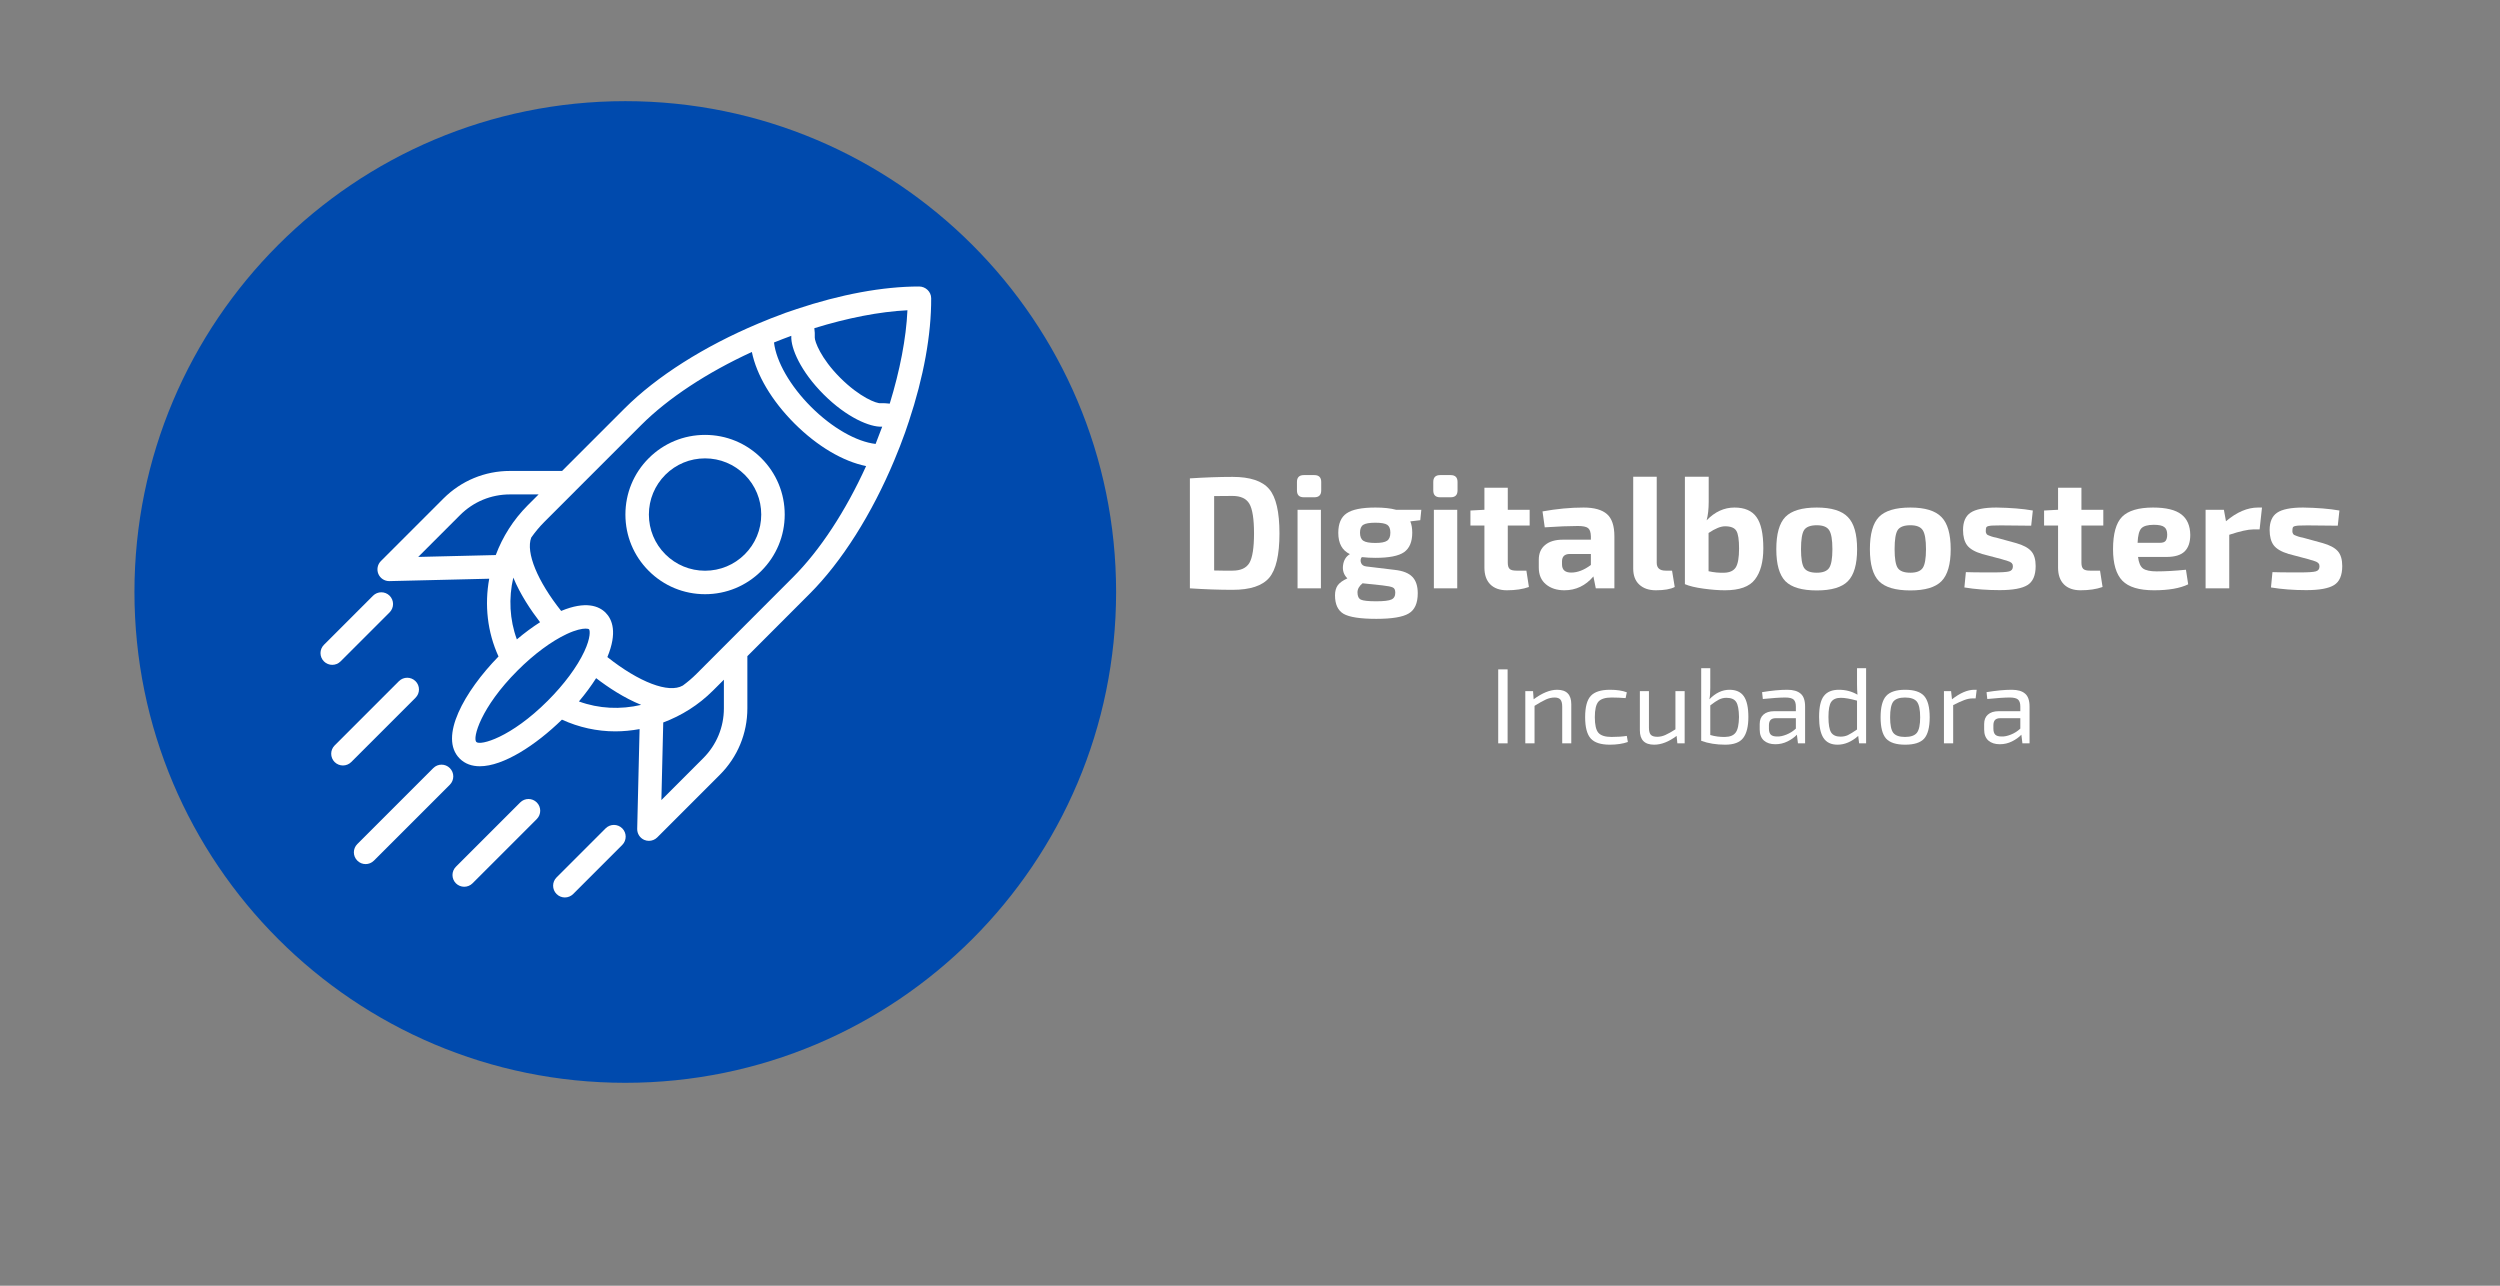
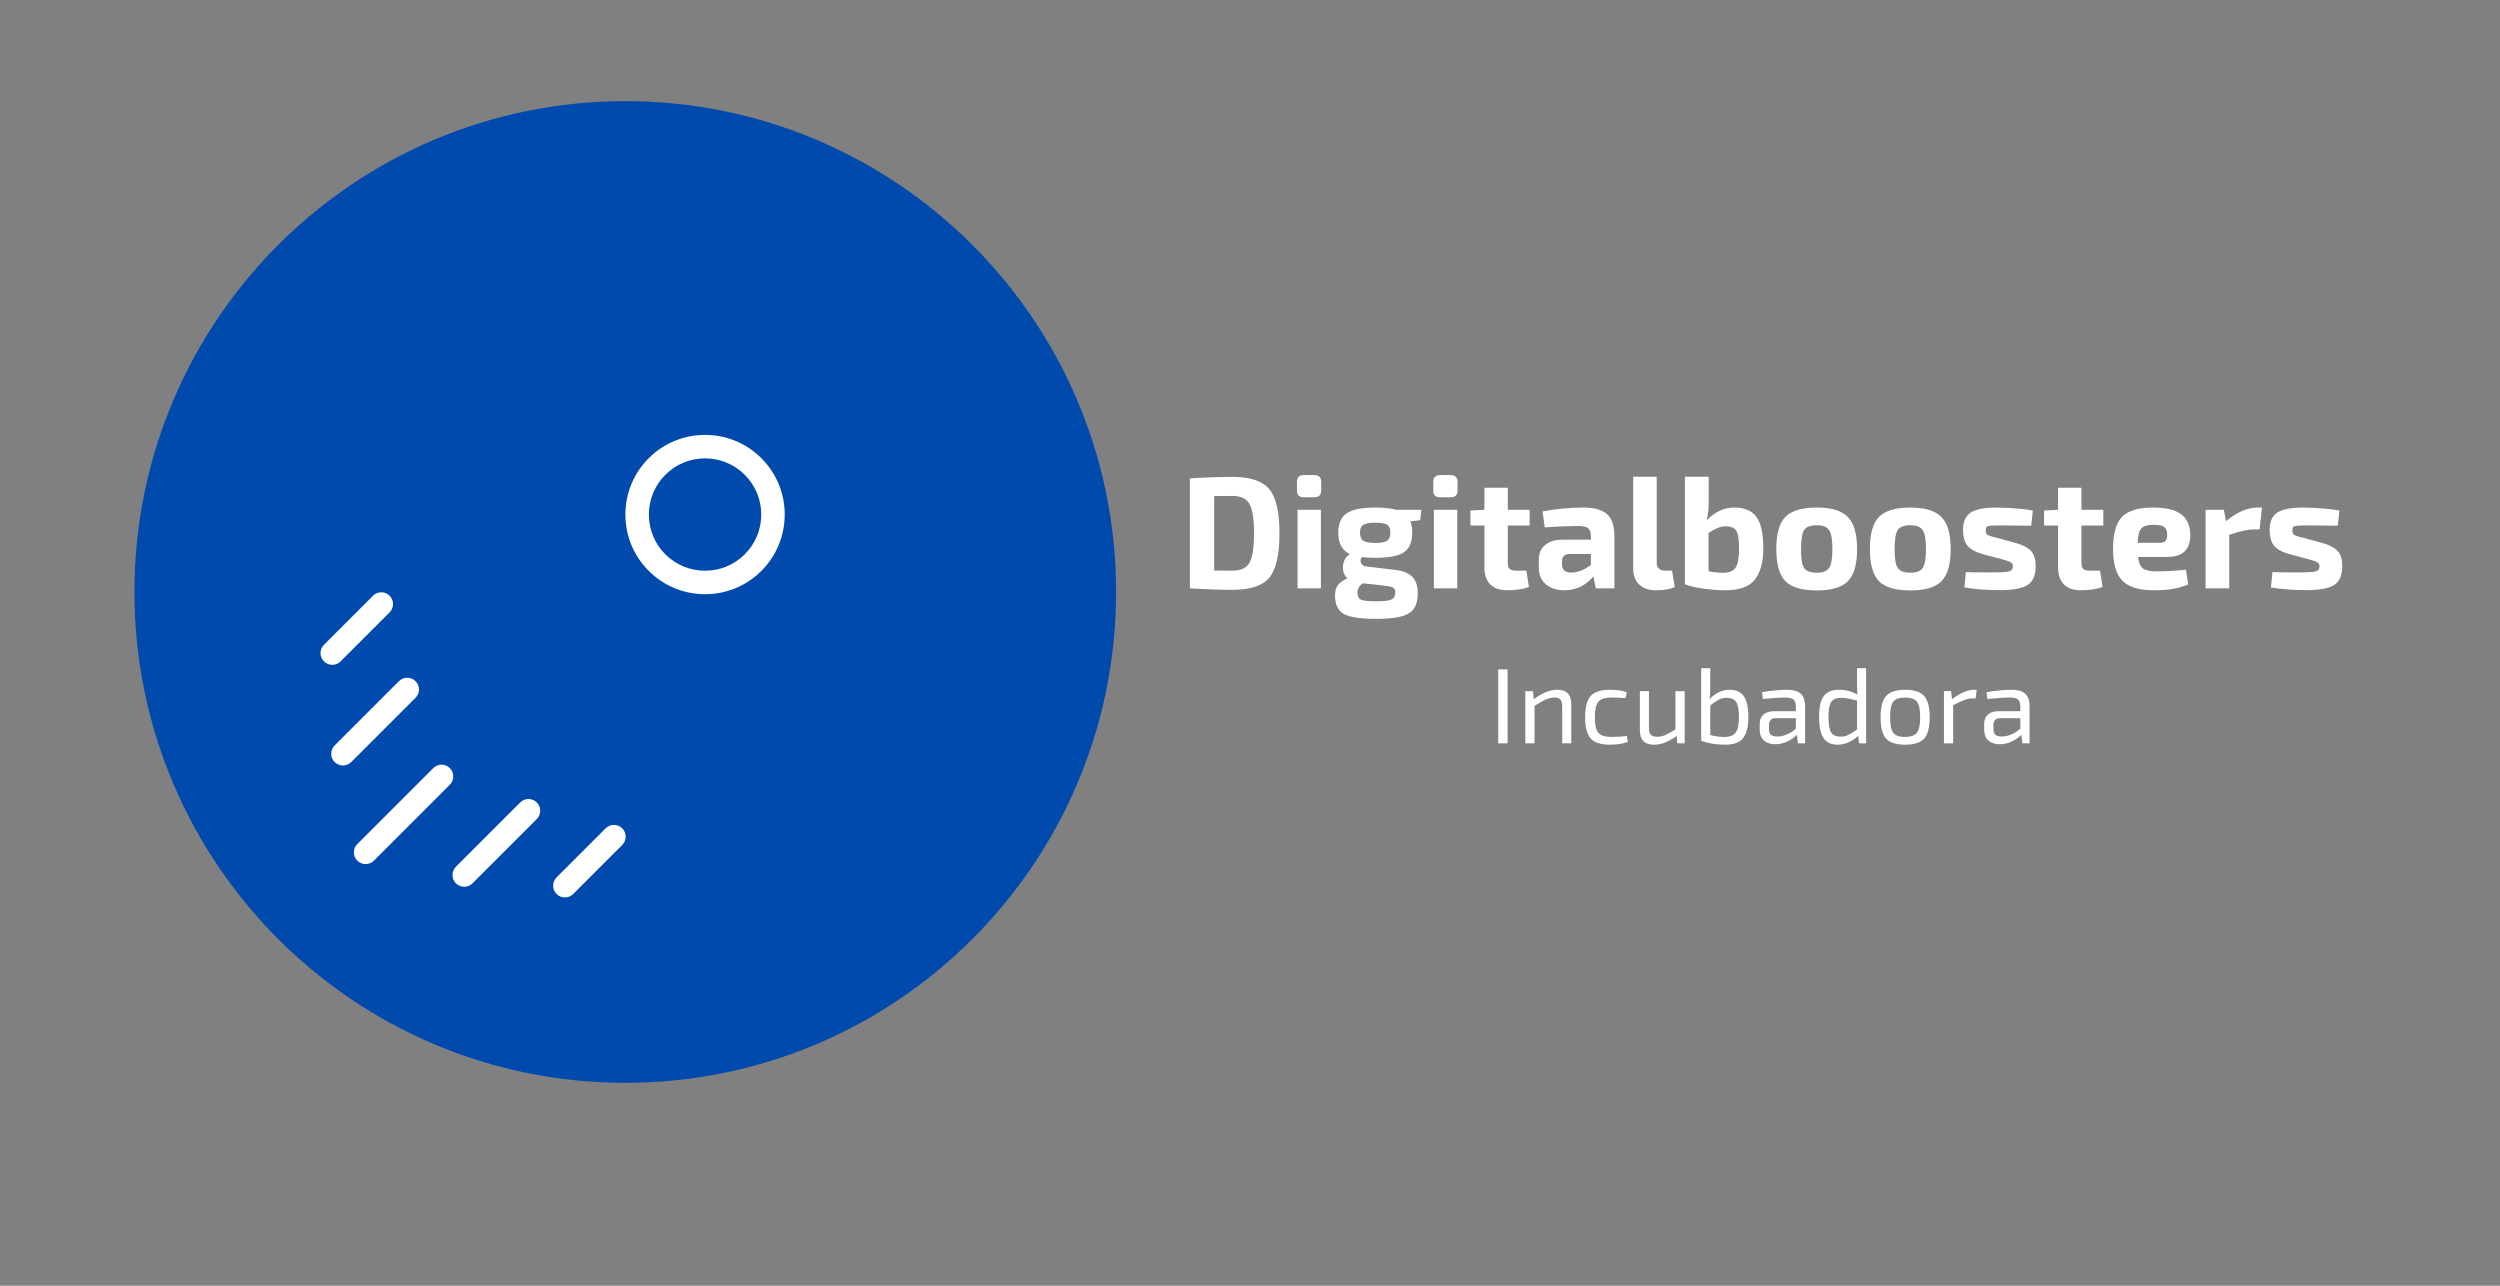
<svg xmlns="http://www.w3.org/2000/svg" width="350" zoomAndPan="magnify" viewBox="0 0 262.5 135" height="180" preserveAspectRatio="xMidYMid meet" version="1.0">
  <rect x="0" y="0" width="262.5" height="135" fill="#808080" stroke="none" />
  <defs>
    <g />
    <clipPath id="9905fa16e1">
      <path d="M 14.117 10.621 L 117.191 10.621 L 117.191 113.695 L 14.117 113.695 Z M 14.117 10.621 " clip-rule="nonzero" />
    </clipPath>
    <clipPath id="2be4f1df41">
      <path d="M 65.652 10.621 C 37.191 10.621 14.117 33.695 14.117 62.16 C 14.117 90.621 37.191 113.695 65.652 113.695 C 94.117 113.695 117.191 90.621 117.191 62.16 C 117.191 33.695 94.117 10.621 65.652 10.621 Z M 65.652 10.621 " clip-rule="nonzero" />
    </clipPath>
    <clipPath id="d6a9c3a011">
      <path d="M 39 30.043 L 97.832 30.043 L 97.832 89 L 39 89 Z M 39 30.043 " clip-rule="nonzero" />
    </clipPath>
    <clipPath id="21cd1e6491">
      <path d="M 33.539 62 L 42 62 L 42 70 L 33.539 70 Z M 33.539 62 " clip-rule="nonzero" />
    </clipPath>
    <clipPath id="cc067533cf">
      <path d="M 58 86 L 66 86 L 66 94.34 L 58 94.34 Z M 58 86 " clip-rule="nonzero" />
    </clipPath>
  </defs>
  <g clip-path="url(#9905fa16e1)">
    <g clip-path="url(#2be4f1df41)">
      <path fill="#004aad" d="M 14.117 10.621 L 117.191 10.621 L 117.191 113.695 L 14.117 113.695 Z M 14.117 10.621 " fill-opacity="1" fill-rule="nonzero" />
    </g>
  </g>
  <g clip-path="url(#d6a9c3a011)">
-     <path fill="#ffffff" d="M 96.508 30.082 C 92.691 30.082 88.254 30.91 83.613 32.461 C 83.609 32.465 83.605 32.461 83.602 32.465 C 83.602 32.465 83.598 32.465 83.598 32.469 C 83.223 32.594 82.844 32.715 82.465 32.852 C 82.43 32.863 82.391 32.879 82.355 32.898 C 81.418 33.234 80.496 33.602 79.59 33.984 C 79.586 33.984 79.578 33.988 79.574 33.992 C 73.949 36.359 68.953 39.516 65.582 42.887 L 59.02 49.449 L 53.547 49.449 C 50.91 49.449 48.434 50.477 46.566 52.34 L 39.992 58.914 C 39.637 59.27 39.535 59.809 39.73 60.27 C 39.926 60.723 40.371 61.016 40.863 61.016 C 40.875 61.016 40.883 61.016 40.895 61.016 L 51.367 60.766 C 50.867 63.512 51.168 66.363 52.344 68.93 C 48.777 72.59 46.035 77.418 48.27 79.652 C 48.832 80.211 49.555 80.457 50.383 80.457 C 52.855 80.457 56.258 78.242 59.004 75.562 C 60.777 76.375 62.684 76.793 64.605 76.793 C 65.457 76.793 66.312 76.707 67.156 76.555 L 66.906 87.027 C 66.895 87.531 67.188 87.992 67.652 88.191 C 67.809 88.258 67.973 88.289 68.137 88.289 C 68.457 88.289 68.773 88.164 69.008 87.93 L 75.582 81.355 C 77.445 79.492 78.473 77.012 78.473 74.379 L 78.473 68.898 L 84.988 62.375 C 88.379 58.996 91.547 53.965 93.914 48.301 C 93.914 48.301 93.914 48.301 93.914 48.297 C 94.309 47.352 94.688 46.395 95.035 45.414 C 95.164 45.051 95.281 44.691 95.402 44.332 C 95.406 44.32 95.414 44.312 95.418 44.301 C 95.426 44.289 95.422 44.27 95.43 44.254 C 96.98 39.594 97.793 35.141 97.773 31.309 C 97.77 30.629 97.184 30.082 96.508 30.082 Z M 52.055 58.281 L 43.914 58.477 L 48.309 54.082 C 49.707 52.684 51.566 51.914 53.543 51.914 L 56.555 51.914 L 55.402 53.066 C 53.891 54.582 52.77 56.371 52.055 58.281 Z M 56.707 65.332 C 55.902 65.848 55.082 66.449 54.27 67.137 C 53.508 65.062 53.395 62.805 53.898 60.648 C 54.625 62.422 55.754 64.094 56.707 65.332 Z M 57.516 73.578 C 53.633 77.461 50.422 78.316 50.012 77.906 C 49.605 77.5 50.461 74.289 54.344 70.406 C 56.059 68.691 57.898 67.328 59.516 66.57 C 60.469 66.125 61.121 66.004 61.492 66.004 C 61.691 66.004 61.809 66.039 61.848 66.078 C 61.953 66.184 62.039 66.938 61.352 68.406 C 60.594 70.027 59.23 71.863 57.516 73.578 Z M 60.785 73.652 C 61.473 72.84 62.078 72.016 62.594 71.207 C 63.852 72.172 65.539 73.293 67.324 74.012 C 65.152 74.523 62.875 74.418 60.785 73.652 Z M 76.008 74.375 C 76.008 76.352 75.238 78.211 73.84 79.609 L 69.445 84.008 L 69.641 75.859 C 71.555 75.145 73.348 74.027 74.863 72.512 L 76.008 71.367 Z M 83.242 60.633 L 73.117 70.77 C 72.672 71.215 72.195 71.617 71.699 71.98 C 71.699 71.984 71.695 71.984 71.691 71.984 C 70.219 72.836 67.098 71.629 63.773 68.992 C 64.844 66.418 64.289 65.035 63.59 64.332 C 62.887 63.629 61.504 63.074 58.922 64.148 C 56.438 61.023 55.191 58.02 55.777 56.449 C 56.184 55.871 56.637 55.32 57.148 54.809 L 60.402 51.555 C 60.402 51.551 60.402 51.551 60.402 51.551 L 67.328 44.629 C 70.164 41.793 74.27 39.105 78.945 36.957 C 79.441 39.375 81.016 42.062 83.426 44.473 C 85.84 46.879 88.527 48.449 90.941 48.938 C 88.797 53.652 86.102 57.781 83.242 60.633 Z M 91.938 46.613 C 89.934 46.383 87.375 44.93 85.168 42.727 C 82.961 40.523 81.504 37.961 81.27 35.961 C 81.871 35.719 82.473 35.484 83.086 35.262 C 83.086 35.277 83.09 35.293 83.086 35.312 C 83.027 36.555 84.059 38.992 86.477 41.41 C 88.91 43.844 91.359 44.867 92.609 44.801 C 92.613 44.801 92.625 44.801 92.633 44.801 C 92.41 45.41 92.176 46.016 91.938 46.613 Z M 93.422 42.383 C 93.105 42.348 92.785 42.32 92.465 42.336 C 92.059 42.391 90.277 41.723 88.215 39.66 C 86.172 37.617 85.547 35.844 85.551 35.445 C 85.57 35.113 85.547 34.785 85.504 34.461 C 88.961 33.391 92.336 32.723 95.281 32.578 C 95.148 35.523 94.488 38.91 93.422 42.383 Z M 93.422 42.383 " fill-opacity="1" fill-rule="nonzero" />
-   </g>
+     </g>
  <path fill="#ffffff" d="M 74.031 45.664 C 71.797 45.664 69.695 46.535 68.117 48.113 C 66.535 49.691 65.668 51.793 65.668 54.027 C 65.668 56.262 66.535 58.363 68.117 59.941 C 69.695 61.52 71.797 62.391 74.031 62.391 C 76.266 62.391 78.367 61.52 79.945 59.941 C 81.523 58.359 82.395 56.262 82.395 54.027 C 82.395 51.793 81.523 49.691 79.945 48.113 C 78.367 46.535 76.266 45.664 74.031 45.664 Z M 78.203 58.199 C 77.09 59.312 75.605 59.926 74.031 59.926 C 72.453 59.926 70.973 59.312 69.859 58.199 C 68.746 57.086 68.133 55.605 68.133 54.027 C 68.133 52.453 68.746 50.973 69.859 49.855 C 70.973 48.742 72.453 48.129 74.031 48.129 C 75.605 48.129 77.086 48.742 78.203 49.855 C 79.316 50.973 79.93 52.453 79.93 54.027 C 79.93 55.602 79.316 57.086 78.203 58.199 Z M 78.203 58.199 " fill-opacity="1" fill-rule="nonzero" />
  <g clip-path="url(#21cd1e6491)">
    <path fill="#ffffff" d="M 35.758 69.449 L 40.91 64.297 C 41.391 63.812 41.391 63.035 40.91 62.551 C 40.43 62.07 39.648 62.07 39.168 62.551 L 34.016 67.703 C 33.531 68.188 33.531 68.965 34.016 69.449 C 34.254 69.688 34.57 69.809 34.887 69.809 C 35.203 69.809 35.516 69.688 35.758 69.449 Z M 35.758 69.449 " fill-opacity="1" fill-rule="nonzero" />
  </g>
  <path fill="#ffffff" d="M 47.234 80.652 C 46.754 80.168 45.973 80.168 45.492 80.652 L 37.52 88.625 C 37.035 89.105 37.035 89.887 37.52 90.367 C 37.758 90.609 38.074 90.73 38.391 90.73 C 38.703 90.73 39.02 90.609 39.262 90.367 L 47.234 82.395 C 47.715 81.914 47.715 81.133 47.234 80.652 Z M 47.234 80.652 " fill-opacity="1" fill-rule="nonzero" />
  <path fill="#ffffff" d="M 43.629 71.523 C 43.148 71.043 42.367 71.043 41.887 71.523 L 35.137 78.273 C 34.656 78.754 34.656 79.535 35.137 80.016 C 35.379 80.254 35.695 80.375 36.008 80.375 C 36.324 80.375 36.641 80.254 36.879 80.016 L 43.629 73.266 C 44.113 72.785 44.113 72.004 43.629 71.523 Z M 43.629 71.523 " fill-opacity="1" fill-rule="nonzero" />
  <g clip-path="url(#cc067533cf)">
    <path fill="#ffffff" d="M 63.59 86.977 L 58.438 92.129 C 57.957 92.609 57.957 93.391 58.438 93.871 C 58.68 94.113 58.996 94.234 59.309 94.234 C 59.625 94.234 59.941 94.113 60.184 93.871 L 65.336 88.719 C 65.816 88.238 65.816 87.457 65.336 86.977 C 64.852 86.496 64.074 86.496 63.59 86.977 Z M 63.59 86.977 " fill-opacity="1" fill-rule="nonzero" />
  </g>
  <path fill="#ffffff" d="M 54.621 84.258 L 47.871 91.008 C 47.391 91.488 47.391 92.266 47.871 92.75 C 48.113 92.988 48.426 93.109 48.742 93.109 C 49.059 93.109 49.375 92.988 49.613 92.75 L 56.363 86 C 56.844 85.52 56.844 84.738 56.363 84.258 C 55.883 83.773 55.102 83.773 54.621 84.258 Z M 54.621 84.258 " fill-opacity="1" fill-rule="nonzero" />
  <g fill="#ffffff" fill-opacity="1">
    <g transform="translate(123.766, 61.776)">
      <g>
        <path d="M 1.172 0 L 1.172 -11.547 C 2.754 -11.648 4.25 -11.703 5.656 -11.703 C 7.5 -11.703 8.781 -11.273 9.5 -10.422 C 10.219 -9.578 10.578 -8.023 10.578 -5.766 C 10.578 -3.516 10.219 -1.961 9.5 -1.109 C 8.781 -0.266 7.5 0.156 5.656 0.156 C 4.25 0.156 2.754 0.102 1.172 0 Z M 3.719 -9.688 L 3.719 -1.875 C 3.906 -1.875 4.211 -1.867 4.641 -1.859 C 5.066 -1.859 5.406 -1.859 5.656 -1.859 C 6.508 -1.859 7.098 -2.129 7.422 -2.672 C 7.742 -3.223 7.906 -4.254 7.906 -5.766 C 7.906 -7.285 7.742 -8.32 7.422 -8.875 C 7.098 -9.426 6.508 -9.703 5.656 -9.703 Z M 3.719 -9.688 " />
      </g>
    </g>
  </g>
  <g fill="#ffffff" fill-opacity="1">
    <g transform="translate(135.149, 61.776)">
      <g>
        <path d="M 1.75 -11.891 L 2.859 -11.891 C 3.336 -11.891 3.578 -11.648 3.578 -11.172 L 3.578 -10.281 C 3.578 -9.801 3.336 -9.562 2.859 -9.562 L 1.75 -9.562 C 1.27 -9.562 1.031 -9.801 1.031 -10.281 L 1.031 -11.172 C 1.031 -11.648 1.27 -11.891 1.75 -11.891 Z M 3.547 0 L 1.094 0 L 1.094 -8.25 L 3.547 -8.25 Z M 3.547 0 " />
      </g>
    </g>
  </g>
  <g fill="#ffffff" fill-opacity="1">
    <g transform="translate(139.77, 61.776)">
      <g>
        <path d="M 9.359 -7.156 L 8.312 -7.031 C 8.445 -6.719 8.516 -6.32 8.516 -5.844 C 8.516 -4.883 8.227 -4.203 7.656 -3.797 C 7.082 -3.398 6.078 -3.203 4.641 -3.203 C 4.16 -3.203 3.688 -3.227 3.219 -3.281 C 3.082 -3.102 3.055 -2.898 3.141 -2.672 C 3.223 -2.453 3.41 -2.328 3.703 -2.297 L 6.688 -1.938 C 7.539 -1.844 8.156 -1.598 8.531 -1.203 C 8.906 -0.816 9.094 -0.242 9.094 0.516 C 9.094 1.566 8.773 2.273 8.141 2.641 C 7.516 3.016 6.383 3.203 4.75 3.203 C 3.051 3.203 1.898 3.023 1.297 2.672 C 0.703 2.316 0.406 1.672 0.406 0.734 C 0.406 0.305 0.5 -0.039 0.688 -0.312 C 0.883 -0.582 1.223 -0.828 1.703 -1.047 C 1.328 -1.422 1.176 -1.879 1.25 -2.422 C 1.32 -2.961 1.562 -3.352 1.969 -3.594 C 1.156 -3.977 0.75 -4.723 0.75 -5.828 C 0.75 -6.797 1.039 -7.477 1.625 -7.875 C 2.207 -8.281 3.219 -8.484 4.656 -8.484 C 5.52 -8.484 6.238 -8.406 6.812 -8.25 L 9.469 -8.25 Z M 4.641 -4.766 C 5.242 -4.766 5.656 -4.844 5.875 -5 C 6.102 -5.156 6.219 -5.438 6.219 -5.844 C 6.219 -6.25 6.109 -6.523 5.891 -6.672 C 5.672 -6.816 5.254 -6.891 4.641 -6.891 C 4.023 -6.891 3.602 -6.816 3.375 -6.672 C 3.145 -6.523 3.031 -6.25 3.031 -5.844 C 3.031 -5.438 3.145 -5.156 3.375 -5 C 3.602 -4.844 4.023 -4.766 4.641 -4.766 Z M 5.375 -0.312 L 3.297 -0.531 C 2.941 -0.238 2.766 0.078 2.766 0.422 C 2.766 0.816 2.883 1.07 3.125 1.188 C 3.375 1.301 3.906 1.359 4.719 1.359 C 5.531 1.359 6.066 1.297 6.328 1.172 C 6.598 1.055 6.734 0.816 6.734 0.453 C 6.734 0.16 6.645 -0.02 6.469 -0.094 C 6.301 -0.176 5.938 -0.25 5.375 -0.312 Z M 5.375 -0.312 " />
      </g>
    </g>
  </g>
  <g fill="#ffffff" fill-opacity="1">
    <g transform="translate(149.463, 61.776)">
      <g>
        <path d="M 1.75 -11.891 L 2.859 -11.891 C 3.336 -11.891 3.578 -11.648 3.578 -11.172 L 3.578 -10.281 C 3.578 -9.801 3.336 -9.562 2.859 -9.562 L 1.75 -9.562 C 1.27 -9.562 1.031 -9.801 1.031 -10.281 L 1.031 -11.172 C 1.031 -11.648 1.27 -11.891 1.75 -11.891 Z M 3.547 0 L 1.094 0 L 1.094 -8.25 L 3.547 -8.25 Z M 3.547 0 " />
      </g>
    </g>
  </g>
  <g fill="#ffffff" fill-opacity="1">
    <g transform="translate(154.083, 61.776)">
      <g>
        <path d="M 4.234 -6.594 L 4.234 -2.688 C 4.234 -2.375 4.301 -2.156 4.438 -2.031 C 4.57 -1.914 4.805 -1.859 5.141 -1.859 L 6.188 -1.859 L 6.453 -0.141 C 5.816 0.086 5.047 0.203 4.141 0.203 C 3.391 0.203 2.805 -0.004 2.391 -0.422 C 1.984 -0.836 1.781 -1.422 1.781 -2.172 L 1.781 -6.594 L 0.312 -6.594 L 0.312 -8.172 L 1.781 -8.25 L 1.781 -10.562 L 4.234 -10.562 L 4.234 -8.25 L 6.531 -8.25 L 6.531 -6.594 Z M 4.234 -6.594 " />
      </g>
    </g>
  </g>
  <g fill="#ffffff" fill-opacity="1">
    <g transform="translate(160.964, 61.776)">
      <g>
        <path d="M 1.234 -6.406 L 1 -8.078 C 2.488 -8.348 3.926 -8.484 5.312 -8.484 C 6.426 -8.484 7.242 -8.254 7.766 -7.797 C 8.285 -7.348 8.547 -6.566 8.547 -5.453 L 8.547 0 L 6.594 0 L 6.344 -1.25 C 5.52 -0.281 4.504 0.203 3.297 0.203 C 2.504 0.203 1.859 -0.004 1.359 -0.422 C 0.859 -0.836 0.609 -1.422 0.609 -2.172 L 0.609 -3.016 C 0.609 -3.672 0.828 -4.18 1.266 -4.547 C 1.711 -4.922 2.332 -5.109 3.125 -5.109 L 6.078 -5.109 L 6.078 -5.469 C 6.066 -5.895 5.969 -6.18 5.781 -6.328 C 5.594 -6.473 5.238 -6.547 4.719 -6.547 C 3.801 -6.547 2.641 -6.5 1.234 -6.406 Z M 3.047 -2.828 L 3.047 -2.516 C 3.047 -1.941 3.367 -1.656 4.016 -1.656 C 4.68 -1.656 5.367 -1.922 6.078 -2.453 L 6.078 -3.609 L 3.844 -3.609 C 3.312 -3.598 3.047 -3.336 3.047 -2.828 Z M 3.047 -2.828 " />
      </g>
    </g>
  </g>
  <g fill="#ffffff" fill-opacity="1">
    <g transform="translate(170.456, 61.776)">
      <g>
        <path d="M 3.5 -11.719 L 3.5 -2.688 C 3.5 -2.133 3.812 -1.859 4.438 -1.859 L 5.109 -1.859 L 5.391 -0.141 C 4.961 0.086 4.301 0.203 3.406 0.203 C 2.676 0.203 2.098 0.004 1.672 -0.391 C 1.242 -0.785 1.031 -1.348 1.031 -2.078 L 1.031 -11.719 Z M 3.5 -11.719 " />
      </g>
    </g>
  </g>
  <g fill="#ffffff" fill-opacity="1">
    <g transform="translate(175.93, 61.776)">
      <g>
        <path d="M 3.484 -11.719 L 3.484 -9.094 C 3.484 -8.32 3.41 -7.672 3.266 -7.141 C 4.129 -8.035 5.102 -8.484 6.188 -8.484 C 7.258 -8.484 8.031 -8.148 8.5 -7.484 C 8.977 -6.828 9.219 -5.734 9.219 -4.203 C 9.219 -2.785 8.926 -1.695 8.344 -0.938 C 7.77 -0.176 6.719 0.203 5.188 0.203 C 4.52 0.203 3.77 0.145 2.938 0.031 C 2.102 -0.082 1.453 -0.238 0.984 -0.438 L 0.984 -11.719 Z M 3.469 -5.812 L 3.469 -1.797 C 4.031 -1.672 4.586 -1.617 5.141 -1.641 C 5.703 -1.66 6.098 -1.848 6.328 -2.203 C 6.555 -2.566 6.672 -3.227 6.672 -4.188 C 6.672 -5.102 6.578 -5.719 6.391 -6.031 C 6.203 -6.352 5.805 -6.516 5.203 -6.516 C 4.742 -6.516 4.164 -6.281 3.469 -5.812 Z M 3.469 -5.812 " />
      </g>
    </g>
  </g>
  <g fill="#ffffff" fill-opacity="1">
    <g transform="translate(185.84, 61.776)">
      <g>
        <path d="M 4.922 -8.484 C 6.461 -8.484 7.551 -8.148 8.188 -7.484 C 8.832 -6.828 9.156 -5.703 9.156 -4.109 C 9.156 -2.523 8.832 -1.406 8.188 -0.75 C 7.551 -0.102 6.461 0.219 4.922 0.219 C 3.367 0.219 2.27 -0.102 1.625 -0.75 C 0.988 -1.406 0.672 -2.523 0.672 -4.109 C 0.672 -5.711 0.988 -6.844 1.625 -7.5 C 2.27 -8.156 3.367 -8.484 4.922 -8.484 Z M 4.922 -6.625 C 4.266 -6.625 3.82 -6.457 3.594 -6.125 C 3.375 -5.789 3.266 -5.117 3.266 -4.109 C 3.266 -3.129 3.375 -2.473 3.594 -2.141 C 3.82 -1.805 4.266 -1.641 4.922 -1.641 C 5.555 -1.641 5.988 -1.805 6.219 -2.141 C 6.445 -2.473 6.562 -3.129 6.562 -4.109 C 6.562 -5.109 6.445 -5.773 6.219 -6.109 C 6 -6.453 5.566 -6.625 4.922 -6.625 Z M 4.922 -6.625 " />
      </g>
    </g>
  </g>
  <g fill="#ffffff" fill-opacity="1">
    <g transform="translate(195.667, 61.776)">
      <g>
        <path d="M 4.922 -8.484 C 6.461 -8.484 7.551 -8.148 8.188 -7.484 C 8.832 -6.828 9.156 -5.703 9.156 -4.109 C 9.156 -2.523 8.832 -1.406 8.188 -0.75 C 7.551 -0.102 6.461 0.219 4.922 0.219 C 3.367 0.219 2.27 -0.102 1.625 -0.75 C 0.988 -1.406 0.672 -2.523 0.672 -4.109 C 0.672 -5.711 0.988 -6.844 1.625 -7.5 C 2.27 -8.156 3.367 -8.484 4.922 -8.484 Z M 4.922 -6.625 C 4.266 -6.625 3.82 -6.457 3.594 -6.125 C 3.375 -5.789 3.266 -5.117 3.266 -4.109 C 3.266 -3.129 3.375 -2.473 3.594 -2.141 C 3.82 -1.805 4.266 -1.641 4.922 -1.641 C 5.555 -1.641 5.988 -1.805 6.219 -2.141 C 6.445 -2.473 6.562 -3.129 6.562 -4.109 C 6.562 -5.109 6.445 -5.773 6.219 -6.109 C 6 -6.453 5.566 -6.625 4.922 -6.625 Z M 4.922 -6.625 " />
      </g>
    </g>
  </g>
  <g fill="#ffffff" fill-opacity="1">
    <g transform="translate(205.494, 61.776)">
      <g>
        <path d="M 4.688 -3.062 L 2.625 -3.609 C 1.863 -3.836 1.336 -4.145 1.047 -4.531 C 0.766 -4.914 0.625 -5.445 0.625 -6.125 C 0.625 -6.977 0.883 -7.582 1.406 -7.938 C 1.938 -8.301 2.848 -8.484 4.141 -8.484 C 5.617 -8.461 6.891 -8.359 7.953 -8.172 L 7.781 -6.578 C 6.375 -6.598 5.316 -6.609 4.609 -6.609 C 4.211 -6.609 3.938 -6.602 3.781 -6.594 C 3.633 -6.594 3.484 -6.578 3.328 -6.547 C 3.18 -6.516 3.094 -6.461 3.062 -6.391 C 3.031 -6.316 3.016 -6.207 3.016 -6.062 C 3.016 -6 3.016 -5.945 3.016 -5.906 C 3.023 -5.863 3.039 -5.82 3.062 -5.781 C 3.082 -5.738 3.098 -5.707 3.109 -5.688 C 3.129 -5.664 3.16 -5.641 3.203 -5.609 C 3.254 -5.586 3.289 -5.57 3.312 -5.562 C 3.344 -5.551 3.395 -5.531 3.469 -5.5 C 3.539 -5.469 3.598 -5.445 3.641 -5.438 C 3.68 -5.426 3.754 -5.406 3.859 -5.375 C 3.961 -5.352 4.039 -5.336 4.094 -5.328 L 6.203 -4.75 C 6.941 -4.539 7.469 -4.258 7.781 -3.906 C 8.094 -3.551 8.25 -3.031 8.25 -2.344 C 8.25 -1.363 7.961 -0.695 7.391 -0.344 C 6.828 0.008 5.852 0.188 4.469 0.188 C 3.125 0.188 1.891 0.094 0.766 -0.094 L 0.922 -1.703 C 1.316 -1.68 2.27 -1.672 3.781 -1.672 C 4.645 -1.672 5.207 -1.707 5.469 -1.781 C 5.727 -1.852 5.859 -2.023 5.859 -2.297 C 5.859 -2.348 5.852 -2.395 5.844 -2.438 C 5.844 -2.488 5.828 -2.531 5.797 -2.562 C 5.773 -2.602 5.754 -2.633 5.734 -2.656 C 5.711 -2.676 5.676 -2.703 5.625 -2.734 C 5.582 -2.766 5.547 -2.785 5.516 -2.797 C 5.484 -2.816 5.426 -2.836 5.344 -2.859 C 5.27 -2.891 5.211 -2.91 5.172 -2.922 C 5.129 -2.93 5.051 -2.953 4.938 -2.984 C 4.82 -3.016 4.738 -3.039 4.688 -3.062 Z M 4.688 -3.062 " />
      </g>
    </g>
    <g transform="translate(214.316, 61.776)">
      <g>
        <path d="M 4.234 -6.594 L 4.234 -2.688 C 4.234 -2.375 4.301 -2.156 4.438 -2.031 C 4.57 -1.914 4.805 -1.859 5.141 -1.859 L 6.188 -1.859 L 6.453 -0.141 C 5.816 0.086 5.047 0.203 4.141 0.203 C 3.391 0.203 2.805 -0.004 2.391 -0.422 C 1.984 -0.836 1.781 -1.422 1.781 -2.172 L 1.781 -6.594 L 0.312 -6.594 L 0.312 -8.172 L 1.781 -8.25 L 1.781 -10.562 L 4.234 -10.562 L 4.234 -8.25 L 6.531 -8.25 L 6.531 -6.594 Z M 4.234 -6.594 " />
      </g>
    </g>
  </g>
  <g fill="#ffffff" fill-opacity="1">
    <g transform="translate(221.197, 61.776)">
      <g>
        <path d="M 6.281 -3.297 L 3.297 -3.297 C 3.367 -2.691 3.547 -2.285 3.828 -2.078 C 4.117 -1.879 4.594 -1.781 5.25 -1.781 C 6.133 -1.781 7.16 -1.836 8.328 -1.953 L 8.562 -0.422 C 7.707 -0.004 6.508 0.203 4.969 0.203 C 3.414 0.203 2.312 -0.129 1.656 -0.797 C 1 -1.473 0.672 -2.578 0.672 -4.109 C 0.672 -5.734 0.988 -6.867 1.625 -7.516 C 2.27 -8.16 3.352 -8.484 4.875 -8.484 C 6.238 -8.484 7.227 -8.242 7.844 -7.766 C 8.457 -7.297 8.77 -6.578 8.781 -5.609 C 8.781 -4.836 8.582 -4.258 8.188 -3.875 C 7.789 -3.488 7.156 -3.297 6.281 -3.297 Z M 3.25 -4.781 L 5.594 -4.781 C 5.895 -4.781 6.098 -4.852 6.203 -5 C 6.305 -5.145 6.359 -5.359 6.359 -5.641 C 6.359 -6.023 6.254 -6.289 6.047 -6.438 C 5.848 -6.594 5.484 -6.672 4.953 -6.672 C 4.316 -6.672 3.879 -6.547 3.641 -6.297 C 3.41 -6.047 3.281 -5.539 3.25 -4.781 Z M 3.25 -4.781 " />
      </g>
    </g>
  </g>
  <g fill="#ffffff" fill-opacity="1">
    <g transform="translate(230.571, 61.776)">
      <g>
        <path d="M 6.938 -8.484 L 6.688 -6.188 L 6.031 -6.188 C 5.477 -6.188 4.633 -6 3.5 -5.625 L 3.5 0 L 1.016 0 L 1.016 -8.25 L 2.938 -8.25 L 3.156 -7.047 C 4.289 -8.004 5.41 -8.484 6.516 -8.484 Z M 6.938 -8.484 " />
      </g>
    </g>
  </g>
  <g fill="#ffffff" fill-opacity="1">
    <g transform="translate(237.686, 61.776)">
      <g>
        <path d="M 4.688 -3.062 L 2.625 -3.609 C 1.863 -3.836 1.336 -4.145 1.047 -4.531 C 0.766 -4.914 0.625 -5.445 0.625 -6.125 C 0.625 -6.977 0.883 -7.582 1.406 -7.938 C 1.938 -8.301 2.848 -8.484 4.141 -8.484 C 5.617 -8.461 6.891 -8.359 7.953 -8.172 L 7.781 -6.578 C 6.375 -6.598 5.316 -6.609 4.609 -6.609 C 4.211 -6.609 3.938 -6.602 3.781 -6.594 C 3.633 -6.594 3.484 -6.578 3.328 -6.547 C 3.18 -6.516 3.094 -6.461 3.062 -6.391 C 3.031 -6.316 3.016 -6.207 3.016 -6.062 C 3.016 -6 3.016 -5.945 3.016 -5.906 C 3.023 -5.863 3.039 -5.82 3.062 -5.781 C 3.082 -5.738 3.098 -5.707 3.109 -5.688 C 3.129 -5.664 3.16 -5.641 3.203 -5.609 C 3.254 -5.586 3.289 -5.57 3.312 -5.562 C 3.344 -5.551 3.395 -5.531 3.469 -5.5 C 3.539 -5.469 3.598 -5.445 3.641 -5.438 C 3.68 -5.426 3.754 -5.406 3.859 -5.375 C 3.961 -5.352 4.039 -5.336 4.094 -5.328 L 6.203 -4.75 C 6.941 -4.539 7.469 -4.258 7.781 -3.906 C 8.094 -3.551 8.25 -3.031 8.25 -2.344 C 8.25 -1.363 7.961 -0.695 7.391 -0.344 C 6.828 0.008 5.852 0.188 4.469 0.188 C 3.125 0.188 1.891 0.094 0.766 -0.094 L 0.922 -1.703 C 1.316 -1.68 2.27 -1.672 3.781 -1.672 C 4.645 -1.672 5.207 -1.707 5.469 -1.781 C 5.727 -1.852 5.859 -2.023 5.859 -2.297 C 5.859 -2.348 5.852 -2.395 5.844 -2.438 C 5.844 -2.488 5.828 -2.531 5.797 -2.562 C 5.773 -2.602 5.754 -2.633 5.734 -2.656 C 5.711 -2.676 5.676 -2.703 5.625 -2.734 C 5.582 -2.766 5.547 -2.785 5.516 -2.797 C 5.484 -2.816 5.426 -2.836 5.344 -2.859 C 5.27 -2.891 5.211 -2.91 5.172 -2.922 C 5.129 -2.93 5.051 -2.953 4.938 -2.984 C 4.82 -3.016 4.738 -3.039 4.688 -3.062 Z M 4.688 -3.062 " />
      </g>
    </g>
  </g>
  <g fill="#ffffff" fill-opacity="1">
    <g transform="translate(156.329, 78.051)">
      <g>
        <path d="M 1.969 0 L 0.984 0 L 0.984 -7.766 L 1.969 -7.766 Z M 1.969 0 " />
      </g>
    </g>
  </g>
  <g fill="#ffffff" fill-opacity="1">
    <g transform="translate(159.282, 78.051)">
      <g>
        <path d="M 1.688 -5.484 L 1.75 -4.625 C 2.645 -5.289 3.469 -5.625 4.219 -5.625 C 5.207 -5.625 5.703 -5.117 5.703 -4.109 L 5.703 0 L 4.75 0 L 4.75 -3.844 C 4.75 -4.195 4.688 -4.445 4.562 -4.594 C 4.438 -4.738 4.234 -4.812 3.953 -4.812 C 3.648 -4.812 3.348 -4.742 3.047 -4.609 C 2.742 -4.473 2.344 -4.25 1.844 -3.938 L 1.844 0 L 0.875 0 L 0.875 -5.484 Z M 1.688 -5.484 " />
      </g>
    </g>
  </g>
  <g fill="#ffffff" fill-opacity="1">
    <g transform="translate(165.831, 78.051)">
      <g>
        <path d="M 4.984 -0.781 L 5.094 -0.141 C 4.551 0.047 3.922 0.141 3.203 0.141 C 2.266 0.141 1.598 -0.07 1.203 -0.5 C 0.805 -0.938 0.609 -1.688 0.609 -2.75 C 0.609 -3.812 0.805 -4.555 1.203 -4.984 C 1.598 -5.41 2.27 -5.625 3.219 -5.625 C 3.938 -5.625 4.523 -5.535 4.984 -5.359 L 4.859 -4.75 C 4.367 -4.789 3.875 -4.812 3.375 -4.812 C 2.719 -4.812 2.258 -4.664 2 -4.375 C 1.75 -4.082 1.625 -3.539 1.625 -2.75 C 1.625 -1.945 1.75 -1.398 2 -1.109 C 2.258 -0.816 2.719 -0.672 3.375 -0.672 C 3.977 -0.672 4.516 -0.707 4.984 -0.781 Z M 4.984 -0.781 " />
      </g>
    </g>
  </g>
  <g fill="#ffffff" fill-opacity="1">
    <g transform="translate(171.342, 78.051)">
      <g>
        <path d="M 5.547 -5.484 L 5.547 0 L 4.781 0 L 4.703 -0.781 C 3.879 -0.164 3.094 0.141 2.344 0.141 C 1.344 0.141 0.844 -0.359 0.844 -1.359 L 0.844 -5.484 L 1.797 -5.484 L 1.797 -1.641 C 1.797 -1.285 1.863 -1.035 2 -0.891 C 2.133 -0.754 2.359 -0.688 2.672 -0.688 C 2.953 -0.688 3.234 -0.75 3.516 -0.875 C 3.797 -1 4.148 -1.195 4.578 -1.469 L 4.578 -5.484 Z M 5.547 -5.484 " />
      </g>
    </g>
  </g>
  <g fill="#ffffff" fill-opacity="1">
    <g transform="translate(177.767, 78.051)">
      <g>
        <path d="M 1.812 -7.891 L 1.812 -5.828 C 1.812 -5.305 1.781 -4.906 1.719 -4.625 C 2.363 -5.289 3.066 -5.625 3.828 -5.625 C 4.516 -5.625 5.016 -5.398 5.328 -4.953 C 5.648 -4.504 5.812 -3.773 5.812 -2.766 C 5.812 -1.766 5.629 -1.031 5.266 -0.562 C 4.91 -0.094 4.281 0.141 3.375 0.141 C 2.438 0.141 1.598 0.004 0.859 -0.266 L 0.859 -7.891 Z M 1.812 -3.984 L 1.812 -0.875 C 2.312 -0.727 2.828 -0.66 3.359 -0.672 C 3.891 -0.68 4.266 -0.836 4.484 -1.141 C 4.703 -1.441 4.816 -1.984 4.828 -2.766 C 4.816 -3.535 4.719 -4.062 4.531 -4.344 C 4.352 -4.633 4.008 -4.781 3.5 -4.781 C 3.227 -4.781 2.969 -4.719 2.719 -4.594 C 2.477 -4.469 2.176 -4.266 1.812 -3.984 Z M 1.812 -3.984 " />
      </g>
    </g>
  </g>
  <g fill="#ffffff" fill-opacity="1">
    <g transform="translate(184.191, 78.051)">
      <g>
        <path d="M 0.906 -4.656 L 0.828 -5.375 C 1.828 -5.539 2.707 -5.625 3.469 -5.625 C 4.102 -5.625 4.57 -5.488 4.875 -5.219 C 5.188 -4.957 5.344 -4.504 5.344 -3.859 L 5.344 0 L 4.594 0 L 4.484 -0.906 C 4.223 -0.633 3.895 -0.398 3.5 -0.203 C 3.102 -0.004 2.676 0.094 2.219 0.094 C 1.719 0.094 1.316 -0.035 1.016 -0.297 C 0.723 -0.566 0.578 -0.945 0.578 -1.438 L 0.578 -2.031 C 0.578 -2.457 0.707 -2.785 0.969 -3.016 C 1.238 -3.254 1.613 -3.375 2.094 -3.375 L 4.375 -3.375 L 4.375 -3.859 C 4.375 -4.203 4.297 -4.445 4.141 -4.594 C 3.984 -4.738 3.691 -4.812 3.266 -4.812 C 2.723 -4.812 1.938 -4.758 0.906 -4.656 Z M 1.547 -1.891 L 1.547 -1.547 C 1.547 -1.254 1.613 -1.039 1.75 -0.906 C 1.883 -0.781 2.102 -0.719 2.406 -0.719 C 2.695 -0.707 3.023 -0.773 3.391 -0.922 C 3.754 -1.066 4.082 -1.273 4.375 -1.547 L 4.375 -2.641 L 2.266 -2.641 C 2.004 -2.641 1.816 -2.57 1.703 -2.438 C 1.598 -2.312 1.547 -2.129 1.547 -1.891 Z M 1.547 -1.891 " />
      </g>
    </g>
  </g>
  <g fill="#ffffff" fill-opacity="1">
    <g transform="translate(190.379, 78.051)">
      <g>
        <path d="M 5.562 -7.891 L 5.562 0 L 4.828 0 L 4.734 -0.781 C 4.035 -0.164 3.312 0.141 2.562 0.141 C 1.883 0.141 1.391 -0.098 1.078 -0.578 C 0.773 -1.055 0.625 -1.785 0.625 -2.766 C 0.625 -3.805 0.789 -4.539 1.125 -4.969 C 1.457 -5.406 1.984 -5.625 2.703 -5.625 C 3.422 -5.625 4.07 -5.453 4.656 -5.109 C 4.625 -5.441 4.609 -5.805 4.609 -6.203 L 4.609 -7.891 Z M 4.609 -1.453 L 4.609 -4.484 C 3.891 -4.68 3.328 -4.781 2.922 -4.781 C 2.441 -4.781 2.102 -4.641 1.906 -4.359 C 1.707 -4.086 1.609 -3.555 1.609 -2.766 C 1.609 -1.984 1.703 -1.441 1.891 -1.141 C 2.086 -0.848 2.414 -0.703 2.875 -0.703 C 3.156 -0.703 3.41 -0.754 3.641 -0.859 C 3.879 -0.973 4.203 -1.172 4.609 -1.453 Z M 4.609 -1.453 " />
      </g>
    </g>
  </g>
  <g fill="#ffffff" fill-opacity="1">
    <g transform="translate(196.837, 78.051)">
      <g>
        <path d="M 3.203 -5.625 C 4.148 -5.625 4.816 -5.406 5.203 -4.969 C 5.586 -4.531 5.781 -3.785 5.781 -2.734 C 5.781 -1.68 5.586 -0.938 5.203 -0.5 C 4.816 -0.07 4.148 0.141 3.203 0.141 C 2.266 0.141 1.598 -0.07 1.203 -0.5 C 0.816 -0.938 0.625 -1.68 0.625 -2.734 C 0.625 -3.785 0.816 -4.531 1.203 -4.969 C 1.598 -5.406 2.266 -5.625 3.203 -5.625 Z M 4.438 -4.375 C 4.207 -4.664 3.789 -4.812 3.188 -4.812 C 2.594 -4.812 2.18 -4.664 1.953 -4.375 C 1.734 -4.082 1.625 -3.535 1.625 -2.734 C 1.625 -1.941 1.734 -1.398 1.953 -1.109 C 2.18 -0.816 2.594 -0.672 3.188 -0.672 C 3.789 -0.672 4.207 -0.816 4.438 -1.109 C 4.664 -1.398 4.781 -1.941 4.781 -2.734 C 4.781 -3.535 4.664 -4.082 4.438 -4.375 Z M 4.438 -4.375 " />
      </g>
    </g>
  </g>
  <g fill="#ffffff" fill-opacity="1">
    <g transform="translate(203.239, 78.051)">
      <g>
        <path d="M 4.312 -5.625 L 4.203 -4.719 L 3.891 -4.719 C 3.609 -4.719 3.316 -4.66 3.016 -4.547 C 2.723 -4.441 2.332 -4.266 1.844 -4.016 L 1.844 0 L 0.875 0 L 0.875 -5.484 L 1.625 -5.484 L 1.719 -4.625 C 2.57 -5.289 3.352 -5.625 4.062 -5.625 Z M 4.312 -5.625 " />
      </g>
    </g>
  </g>
  <g fill="#ffffff" fill-opacity="1">
    <g transform="translate(207.759, 78.051)">
      <g>
        <path d="M 0.906 -4.656 L 0.828 -5.375 C 1.828 -5.539 2.707 -5.625 3.469 -5.625 C 4.102 -5.625 4.57 -5.488 4.875 -5.219 C 5.188 -4.957 5.344 -4.504 5.344 -3.859 L 5.344 0 L 4.594 0 L 4.484 -0.906 C 4.223 -0.633 3.895 -0.398 3.5 -0.203 C 3.102 -0.004 2.676 0.094 2.219 0.094 C 1.719 0.094 1.316 -0.035 1.016 -0.297 C 0.723 -0.566 0.578 -0.945 0.578 -1.438 L 0.578 -2.031 C 0.578 -2.457 0.707 -2.785 0.969 -3.016 C 1.238 -3.254 1.613 -3.375 2.094 -3.375 L 4.375 -3.375 L 4.375 -3.859 C 4.375 -4.203 4.297 -4.445 4.141 -4.594 C 3.984 -4.738 3.691 -4.812 3.266 -4.812 C 2.723 -4.812 1.938 -4.758 0.906 -4.656 Z M 1.547 -1.891 L 1.547 -1.547 C 1.547 -1.254 1.613 -1.039 1.75 -0.906 C 1.883 -0.781 2.102 -0.719 2.406 -0.719 C 2.695 -0.707 3.023 -0.773 3.391 -0.922 C 3.754 -1.066 4.082 -1.273 4.375 -1.547 L 4.375 -2.641 L 2.266 -2.641 C 2.004 -2.641 1.816 -2.57 1.703 -2.438 C 1.598 -2.312 1.547 -2.129 1.547 -1.891 Z M 1.547 -1.891 " />
      </g>
    </g>
  </g>
</svg>